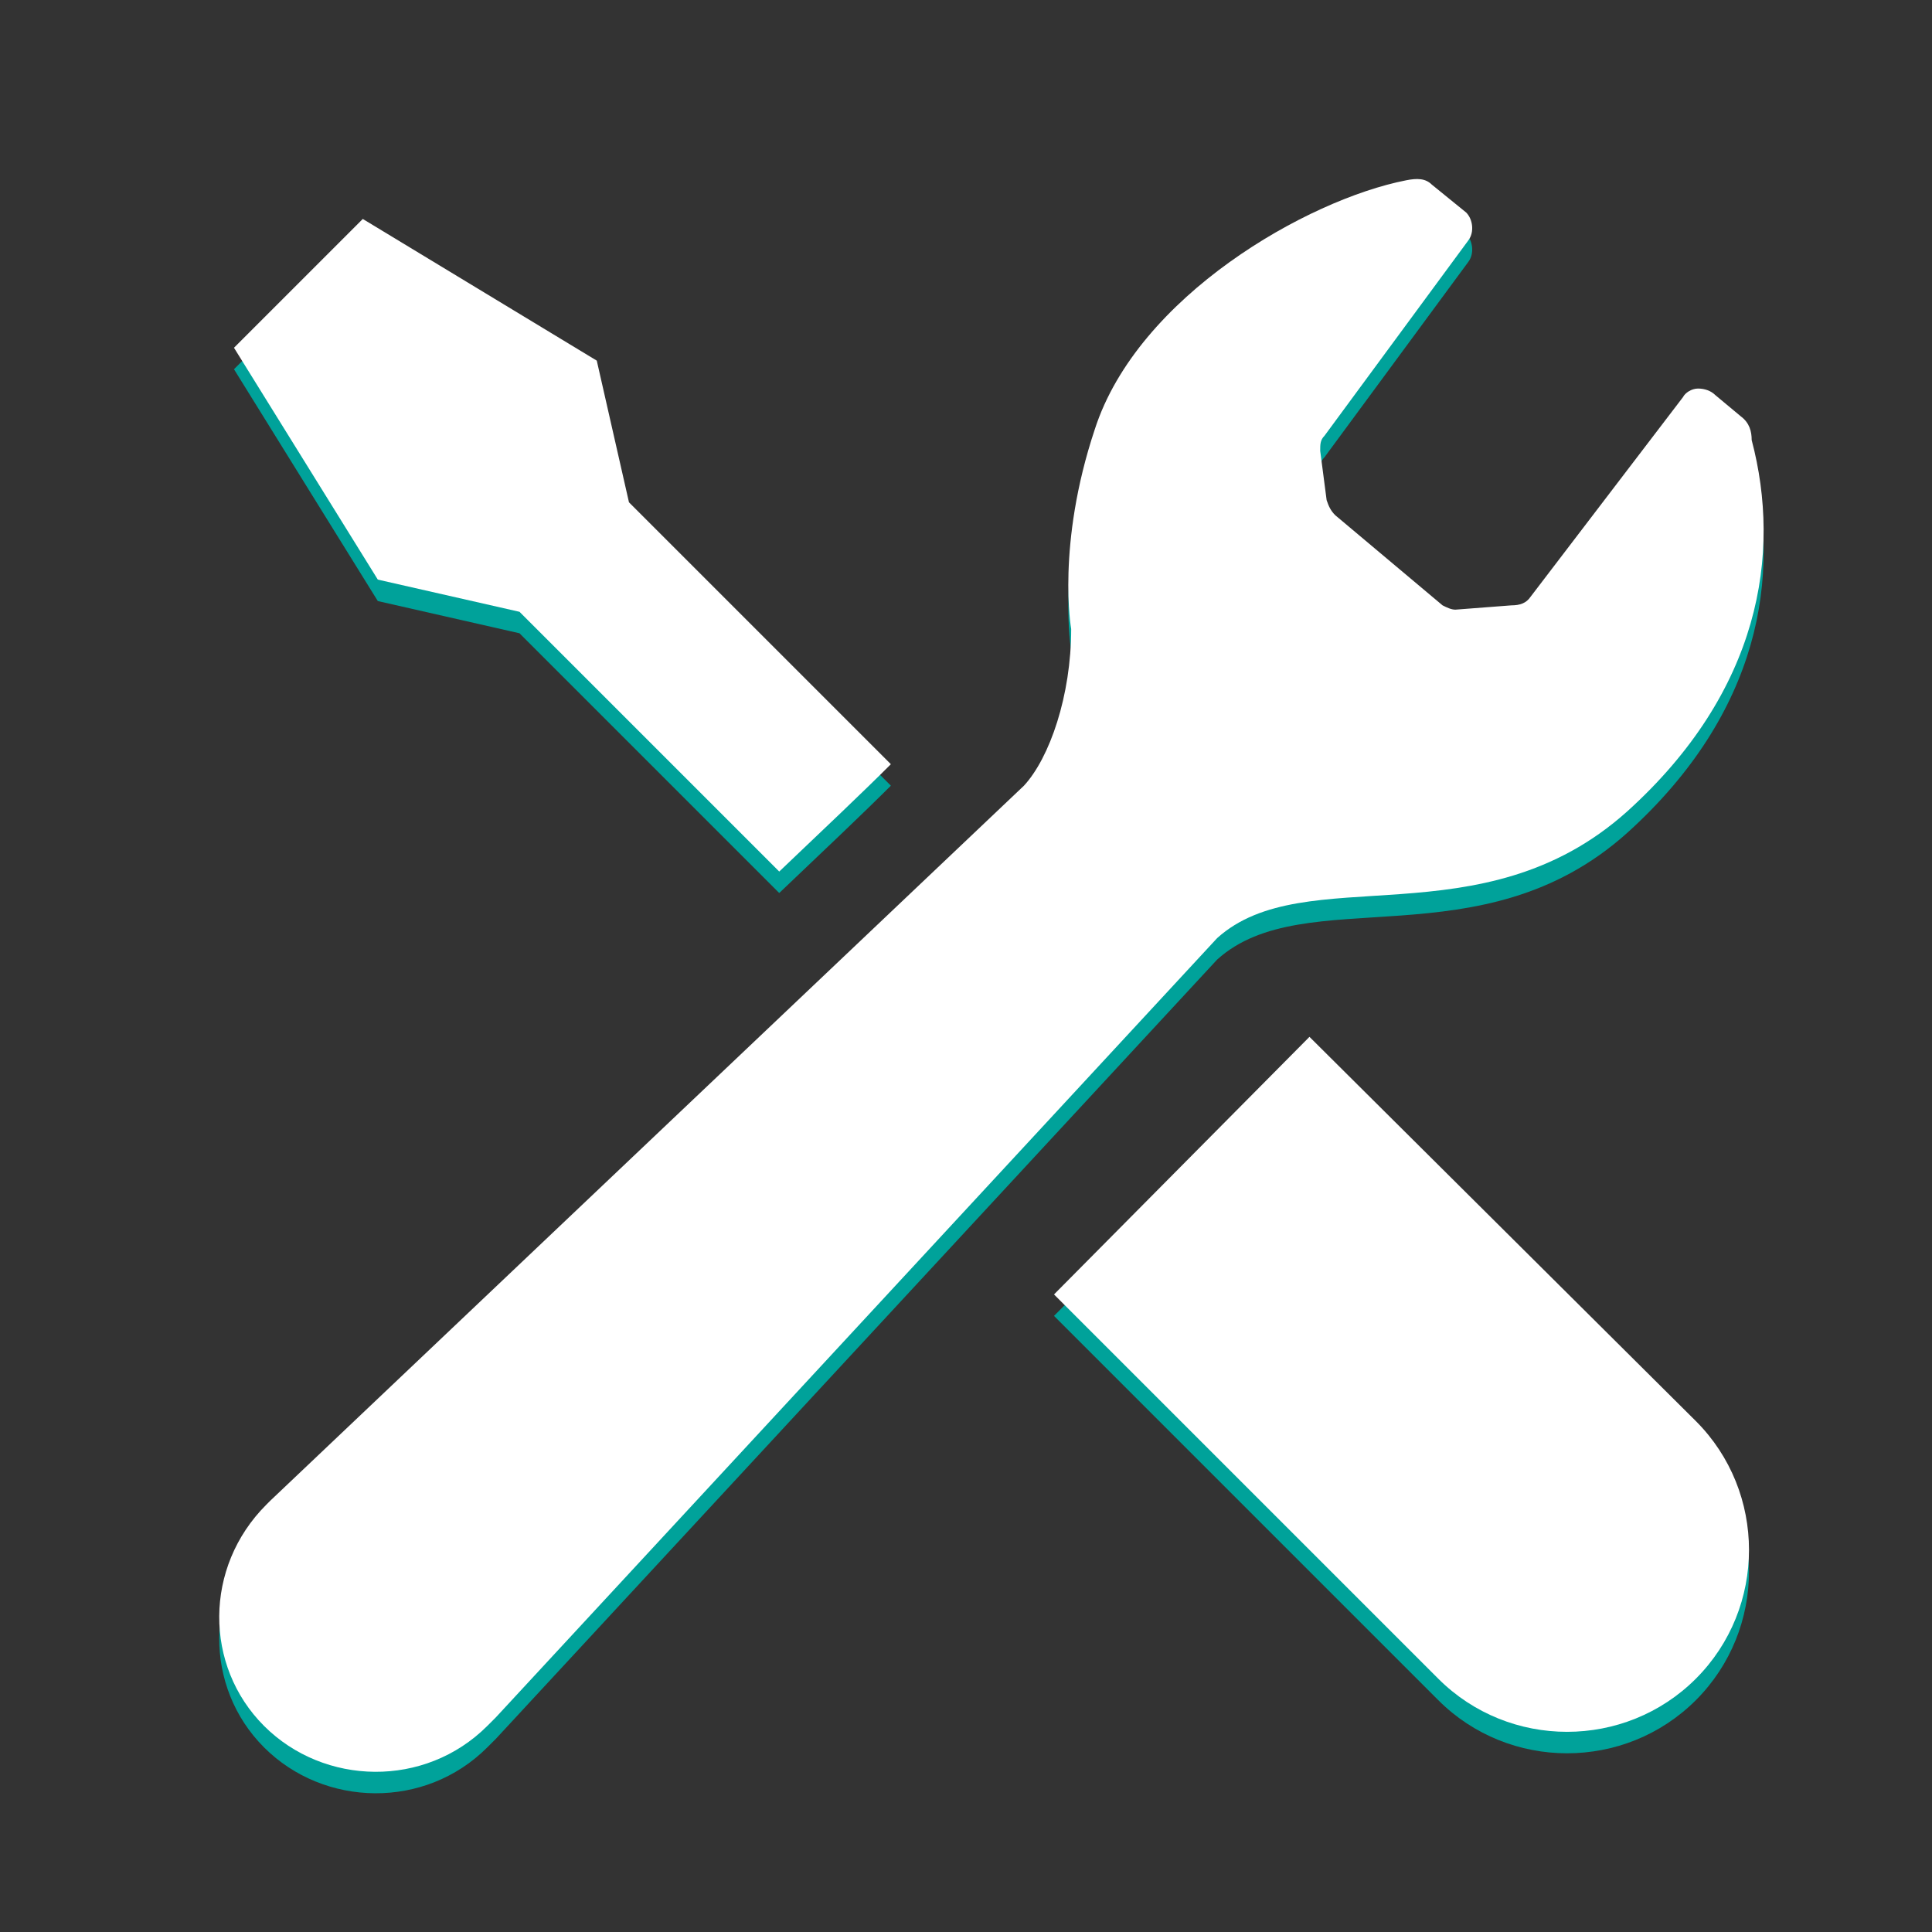
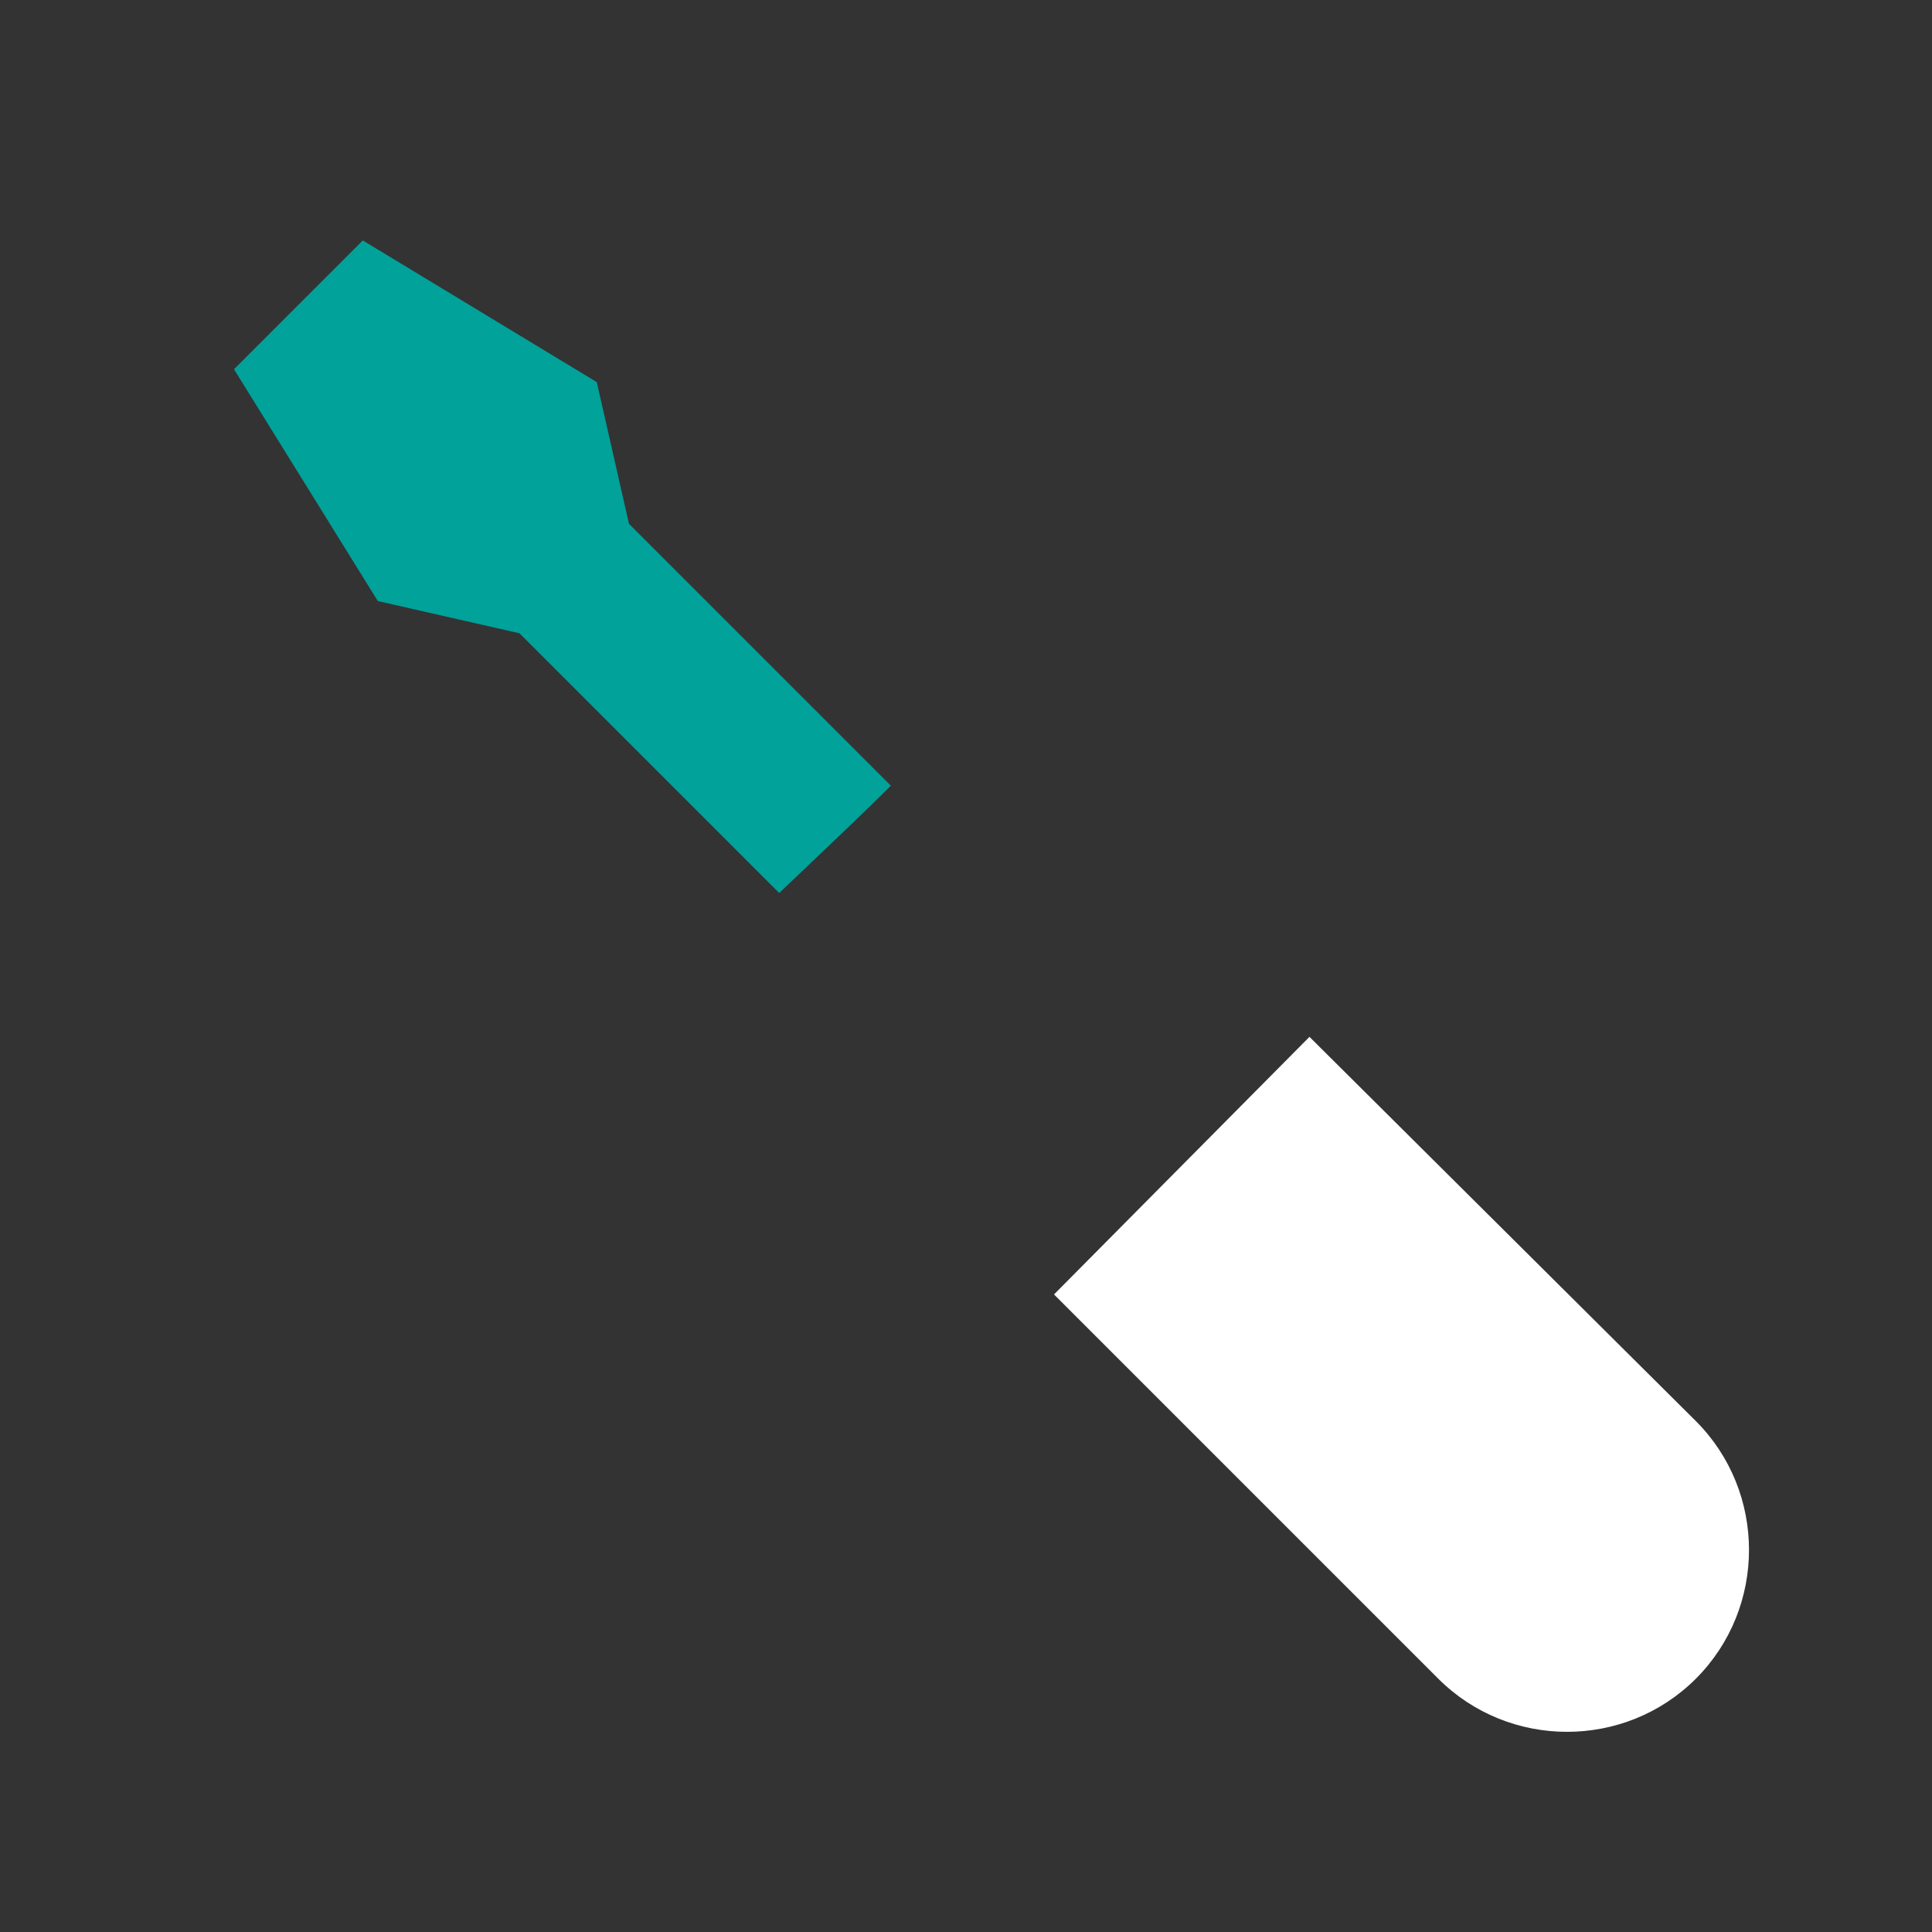
<svg xmlns="http://www.w3.org/2000/svg" version="1.1" id="レイヤー_1" x="0px" y="0px" viewBox="0 0 90 90" style="enable-background:new 0 0 90 90;" xml:space="preserve">
  <rect x="0" y="0" width="90" height="90" fill="#333333" stroke="none" />
  <style type="text/css">
	.st0{fill:#00A29A;}
	.st1{fill:#FFFFFF;}
</style>
  <g>
    <path class="st0" d="M24.2,29.5l12.1,12.1c2.1-2,3.9-3.7,5.2-5L29.3,24.4l-1.5-6.6l-10.9-6.6l-3,3l-3,3L17.6,28L24.2,29.5z" />
-     <path class="st0" d="M61,49.3L79,67.2c3.3,3.3,3.3,8.7,0,12c-3.3,3.3-8.7,3.3-12,0L49.1,61.3L61,49.3z" />
-     <path class="st0" d="M75.8,38.8c6.2-5.6,7.2-12,5.8-17.3c0-0.4-0.1-0.8-0.5-1.1l-1.2-1c-0.2-0.2-0.5-0.3-0.8-0.3   c-0.3,0-0.6,0.2-0.7,0.4l-7.1,9.3c-0.2,0.3-0.5,0.4-0.9,0.4l-2.6,0.2c-0.2,0-0.4-0.1-0.6-0.2l-5-4.2c-0.2-0.2-0.3-0.4-0.4-0.7   l-0.3-2.3c0-0.3,0-0.5,0.2-0.7l6.7-9.1c0.3-0.4,0.2-1-0.1-1.3l-1.6-1.3c-0.3-0.3-0.7-0.3-1.2-0.2c-4.6,0.9-12.5,5.4-14.5,11.6   c-1.8,5.4-1.1,9.3-1.1,9.3c0,3.1-1,6-2.2,7.3L12.6,70.9c-0.1,0.1-0.1,0.1-0.2,0.2c-2.9,2.9-2.9,7.5-0.1,10.3   c2.8,2.8,7.5,2.9,10.4,0c0.1-0.1,0.3-0.3,0.4-0.4l33.6-36.3C60.8,41,69,44.9,75.8,38.8z" />
  </g>
  <g>
-     <path class="st1" d="M24.2,28.5l12.1,12.1c2.1-2,3.9-3.7,5.2-5L29.3,23.4l-1.5-6.6l-10.9-6.6l-3,3l-3,3L17.6,27L24.2,28.5z" />
    <path class="st1" d="M61,48.3L79,66.2c3.3,3.3,3.3,8.7,0,12c-3.3,3.3-8.7,3.3-12,0L49.1,60.3L61,48.3z" />
-     <path class="st1" d="M75.8,37.8c6.2-5.6,7.2-12,5.8-17.3c0-0.4-0.1-0.8-0.5-1.1l-1.2-1c-0.2-0.2-0.5-0.3-0.8-0.3   c-0.3,0-0.6,0.2-0.7,0.4l-7.1,9.3c-0.2,0.3-0.5,0.4-0.9,0.4l-2.6,0.2c-0.2,0-0.4-0.1-0.6-0.2l-5-4.2c-0.2-0.2-0.3-0.4-0.4-0.7   l-0.3-2.3c0-0.3,0-0.5,0.2-0.7l6.7-9.1c0.3-0.4,0.2-1-0.1-1.3l-1.6-1.3c-0.3-0.3-0.7-0.3-1.2-0.2c-4.6,0.9-12.5,5.4-14.5,11.6   c-1.8,5.4-1.1,9.3-1.1,9.3c0,3.1-1,6-2.2,7.3L12.6,69.9c-0.1,0.1-0.1,0.1-0.2,0.2c-2.9,2.9-2.9,7.5-0.1,10.3   c2.8,2.8,7.5,2.9,10.4,0c0.1-0.1,0.3-0.3,0.4-0.4l33.6-36.3C60.8,40,69,43.9,75.8,37.8z" />
  </g>
</svg>